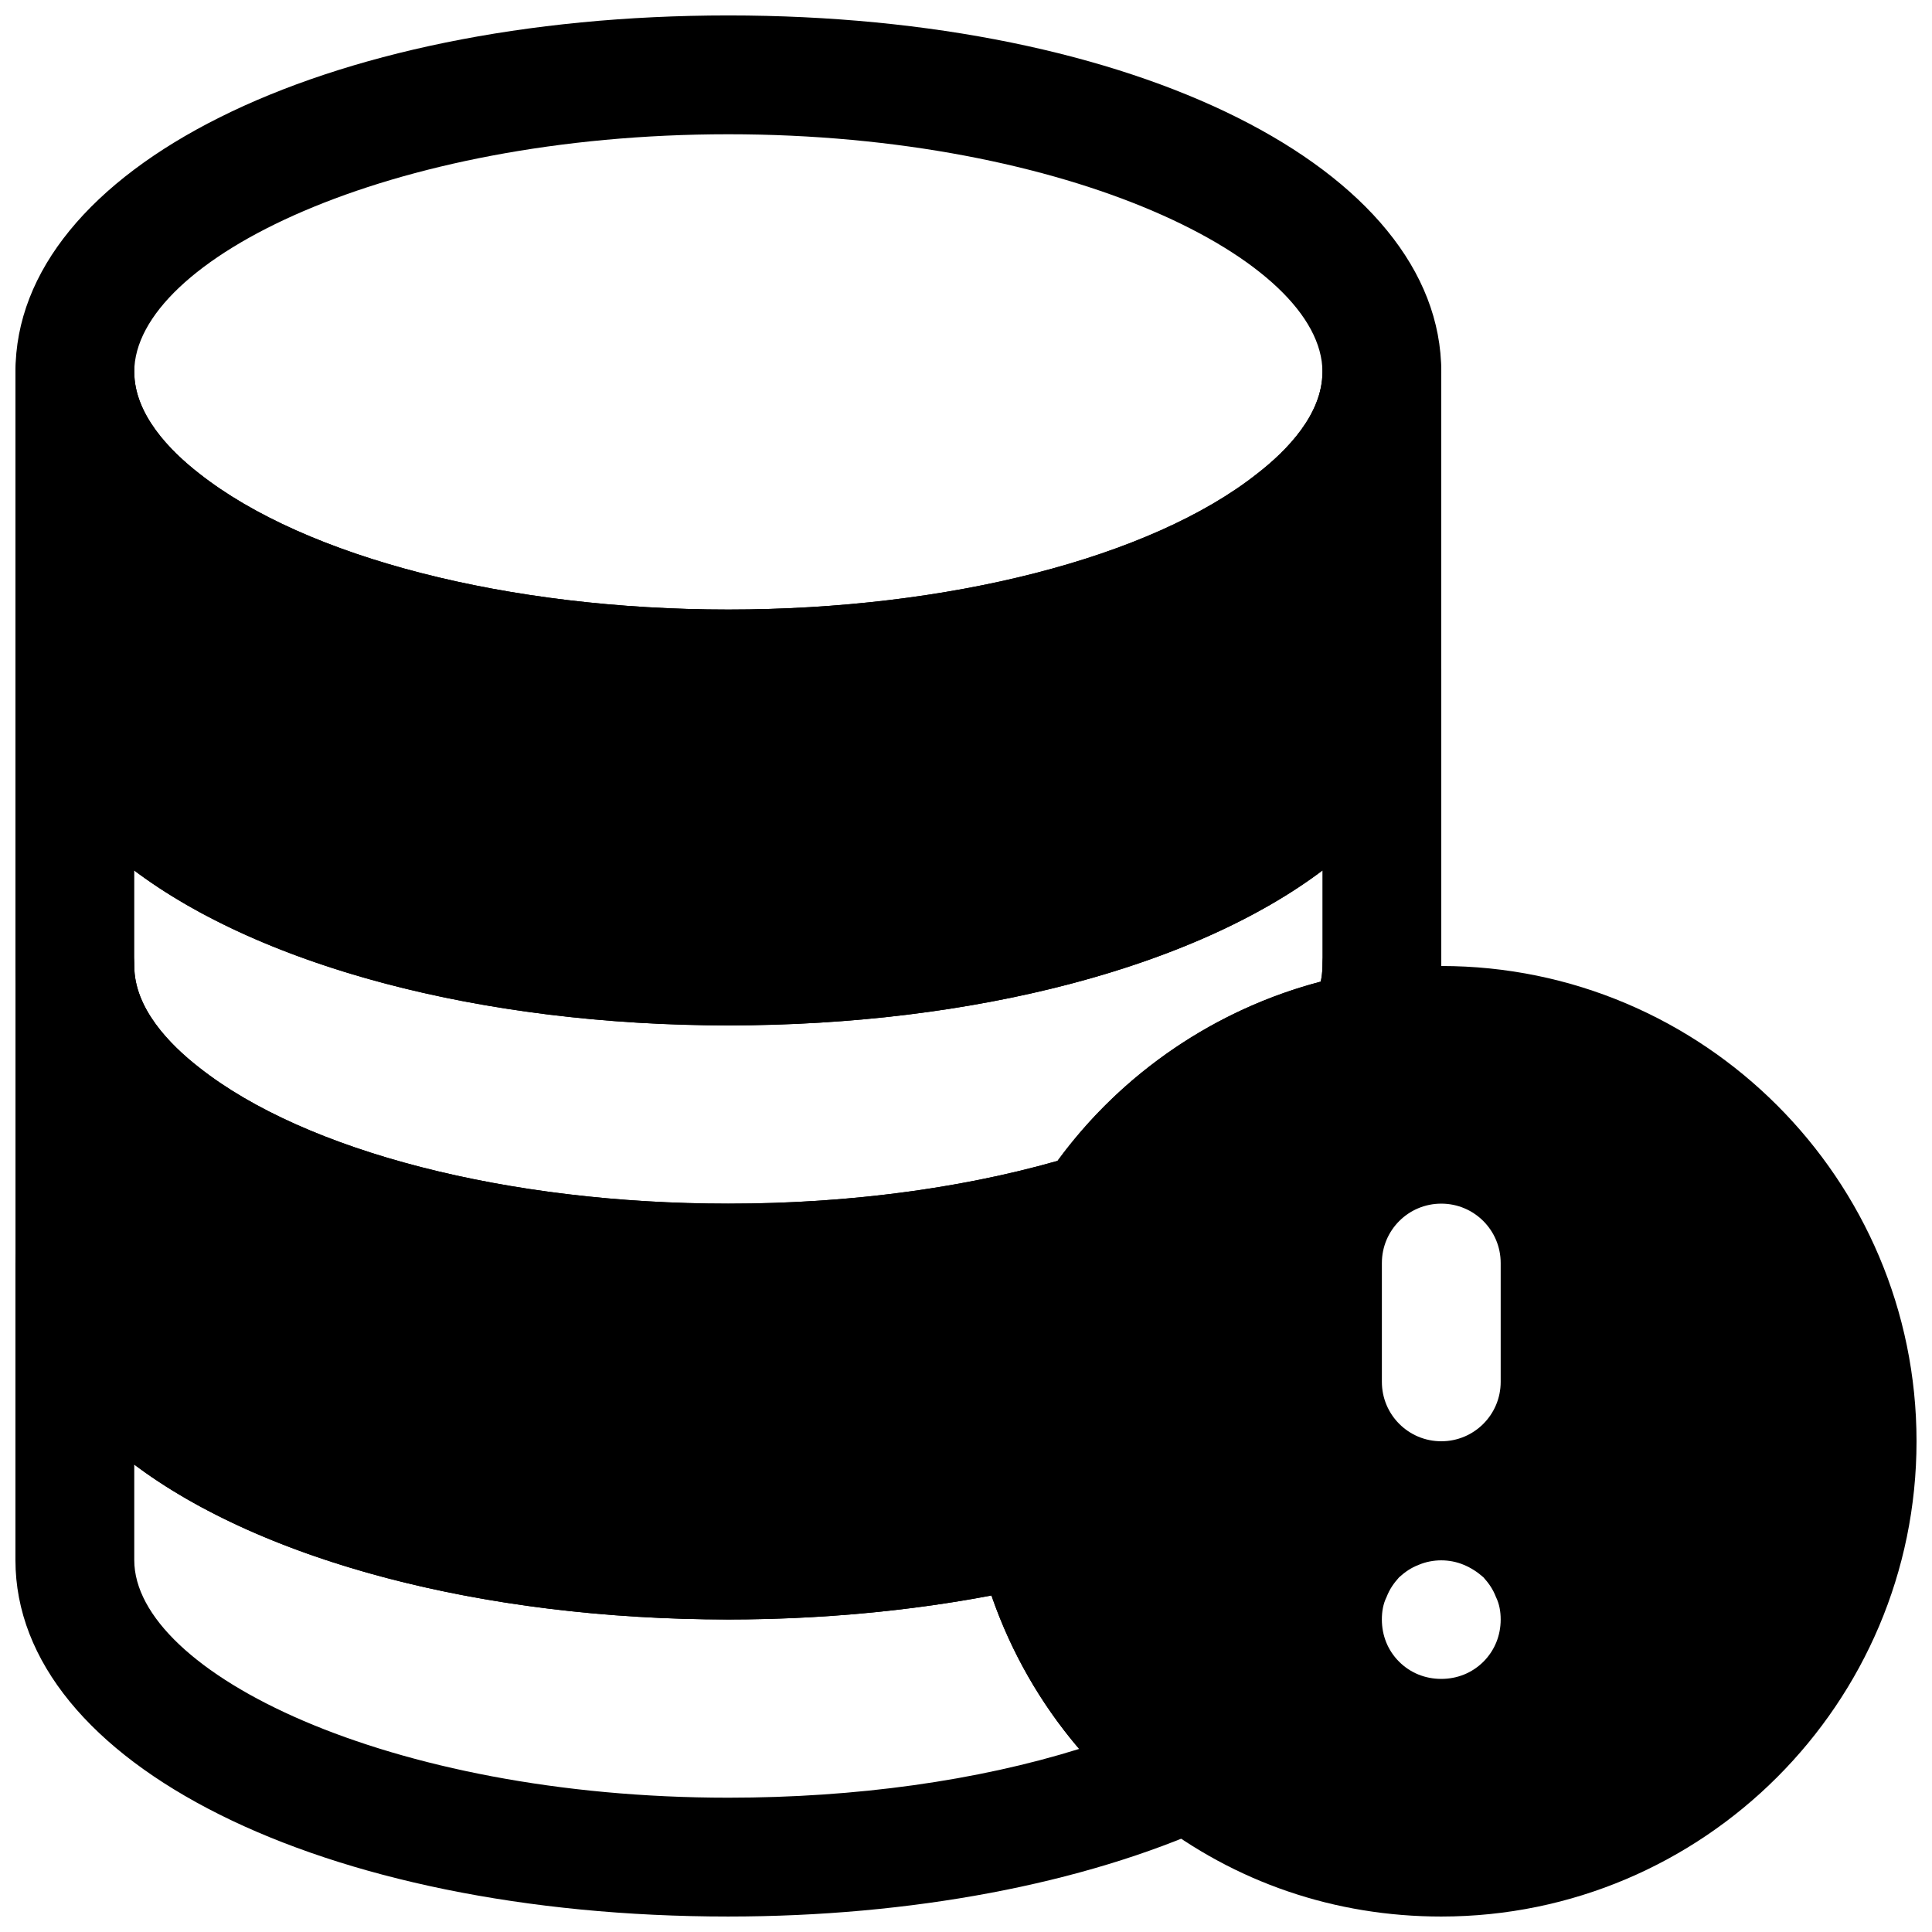
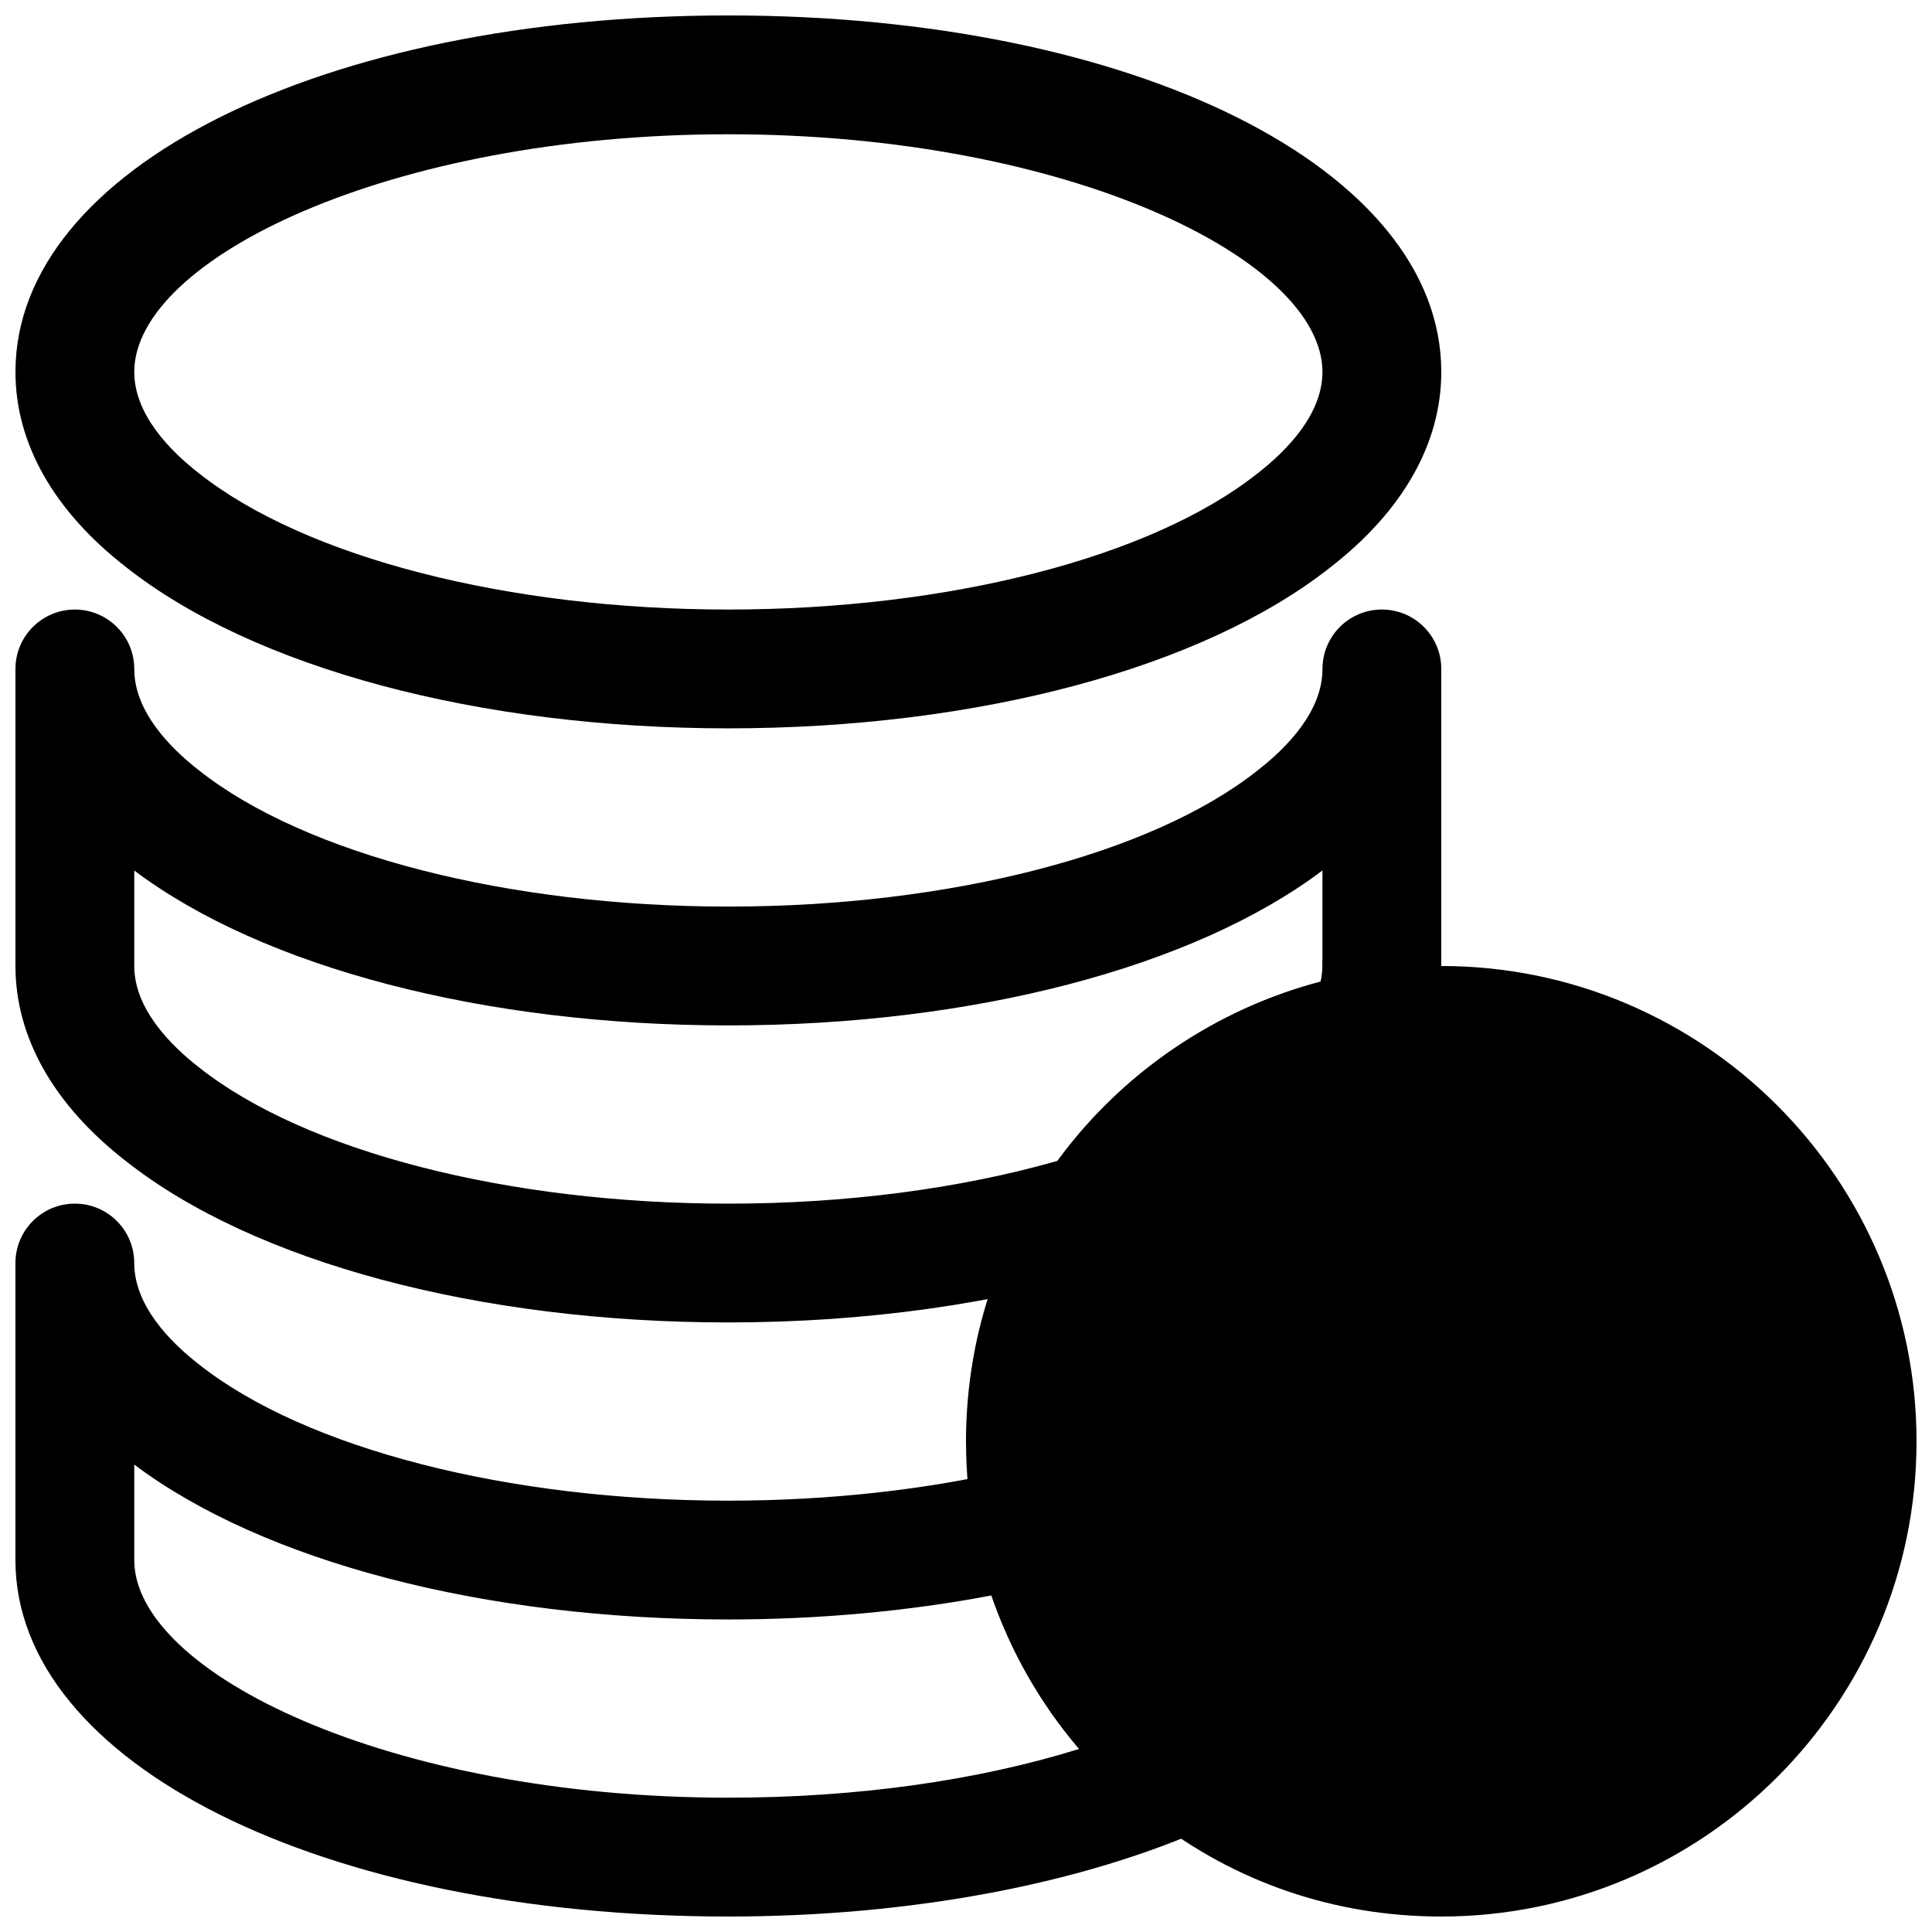
<svg xmlns="http://www.w3.org/2000/svg" width="800px" height="800px" version="1.1" viewBox="144 144 512 512">
  <defs>
    <clipPath id="f">
      <path d="m148.09 148.09h377.91v189.91h-377.91z" />
    </clipPath>
    <clipPath id="e">
-       <path d="m148.09 226h377.91v190h-377.91z" />
-     </clipPath>
+       </clipPath>
    <clipPath id="d">
      <path d="m148.09 305h377.91v190h-377.91z" />
    </clipPath>
    <clipPath id="c">
-       <path d="m148.09 384h301.91v190h-301.91z" />
-     </clipPath>
+       </clipPath>
    <clipPath id="b">
      <path d="m148.09 462h326.91v189.9h-326.91z" />
    </clipPath>
    <clipPath id="a">
      <path d="m400 400h251.9v251.9h-251.9z" />
    </clipPath>
  </defs>
  <g clip-path="url(#f)">
    <path d="m337.02 337.02c-66.062 0-125.73-15.98-159.64-42.746-19.113-14.863-29.285-32.762-29.285-51.719 0-53.844 81.223-94.465 188.93-94.465 107.7 0 188.93 40.621 188.93 94.465 0 18.957-10.172 36.871-29.395 51.797-33.805 26.688-93.473 42.668-159.54 42.668zm0-157.44c-90.121 0-157.44 33.25-157.44 62.977 0 11.211 9.367 20.828 17.207 26.922 28.215 22.277 81.902 36.055 140.23 36.055 58.332 0 112.02-13.777 140.11-35.977 7.965-6.172 17.332-15.789 17.332-27 0-29.727-67.32-62.977-157.44-62.977z" />
  </g>
  <g clip-path="url(#e)">
    <path d="m510.21 226.81c-8.707 0-15.742 7.055-15.742 15.742 0 11.211-9.367 20.828-17.336 27-28.086 22.203-81.773 35.98-140.11 35.98-58.332 0-112.02-13.777-140.23-36.055-7.84-6.094-17.207-15.711-17.207-26.922 0-8.691-7.055-15.742-15.742-15.742-8.691-0.004-15.746 7.051-15.746 15.742v78.719c0 18.957 10.172 36.855 29.285 51.719 33.91 26.766 93.582 42.746 159.64 42.746s125.73-15.98 159.54-42.668c19.223-14.922 29.391-32.84 29.391-51.797v-78.719c0-8.691-7.035-15.746-15.742-15.746z" />
  </g>
  <g clip-path="url(#d)">
    <path d="m337.02 494.46c-66.062 0-125.73-15.98-159.64-42.746-19.113-14.859-29.285-32.777-29.285-51.715v-78.719c0-8.691 7.055-15.742 15.742-15.742 8.691 0 15.742 7.055 15.742 15.742 0 11.211 9.367 20.828 17.207 26.922 28.219 22.273 81.906 36.051 140.24 36.051 58.332 0 112.02-13.777 140.11-35.977 7.965-6.168 17.332-15.789 17.332-27 0-8.691 7.039-15.742 15.742-15.742 8.707 0 15.742 7.055 15.742 15.742v78.719c0 8.328-2.047 16.641-6.094 24.688-2.219 4.41-6.359 7.543-11.227 8.422-25.016 4.613-47.438 19.445-61.496 40.73-2 3.039-5.008 5.305-8.484 6.359-30.191 9.355-65.332 14.266-101.62 14.266zm-157.44-119.76v25.301c0 11.195 9.367 20.812 17.223 26.922 28.199 22.262 81.887 36.055 140.22 36.055 31.125 0 61.148-3.906 87.223-11.336 17.066-23.316 41.895-40.211 69.777-47.516 0.281-1.387 0.438-2.773 0.438-4.125v-25.316c-34.133 25.723-92.715 41.059-157.44 41.059-64.645 0-123.2-15.305-157.44-41.043z" />
  </g>
  <g clip-path="url(#c)">
    <path d="m446.62 455.75c-4-5.336-10.879-7.574-17.254-5.606-27.223 8.391-59.168 12.832-92.34 12.832-58.332 0-112.02-13.793-140.21-36.055-7.859-6.109-17.227-15.73-17.227-26.922 0-8.691-7.055-15.742-15.742-15.742-8.691 0-15.742 7.055-15.742 15.742v78.719c0 18.941 10.172 36.855 29.285 51.719 33.906 26.766 93.578 42.746 159.64 42.746 29.473 0 58.727-3.305 84.625-9.574 8.188-1.984 13.367-10.059 11.746-18.309-1.277-6.582-1.906-12.91-1.906-19.352 0-18.656 5.414-36.652 15.633-52.082 3.699-5.523 3.481-12.797-0.504-18.117z" />
  </g>
  <path d="m506.55 433.16c-4.848 0-9.684-2.109-12.691-5.934-3.762-4.785-4.879-11.211-2.141-16.656 1.812-3.625 2.738-7.184 2.738-10.566 0-8.691 7.039-15.742 15.742-15.742 8.707 0 15.742 7.055 15.742 15.742v17.004c0 8.707-7.039 15.742-15.742 15.742-1.191 0.285-2.422 0.41-3.648 0.41z" />
  <g clip-path="url(#b)">
    <path d="m337.02 651.9c-107.7 0-188.93-40.605-188.93-94.465v-78.719c0-8.707 7.055-15.742 15.742-15.742 8.691 0 15.742 7.039 15.742 15.742 0 11.195 9.367 20.812 17.223 26.922 28.203 22.262 81.891 36.055 140.22 36.055 27.016 0 53.719-2.992 77.207-8.691 4.141-1.07 8.5-0.301 12.121 1.984 3.606 2.297 6.141 5.918 6.992 10.109 4.66 22.262 17.145 42.035 35.188 55.672 4.426 3.352 6.769 8.801 6.156 14.312s-4.109 10.297-9.164 12.594c-34.523 15.617-80.168 24.227-128.5 24.227zm-157.44-119.77v25.301c0 29.742 67.32 62.977 157.44 62.977 33.883 0 66.031-4.519 92.969-12.926-10.203-11.934-18.105-25.727-23.254-40.668-21.965 4.176-45.77 6.363-69.715 6.363-64.645 0-123.2-15.32-157.44-41.047z" />
  </g>
  <g clip-path="url(#a)">
-     <path d="m525.95 400c-6.566 0-12.266 0.426-17.414 1.309-2.394 0.141-4.344 0.551-5.574 0.852-33.41 6.156-63.324 25.945-82.059 54.316-13.676 20.59-20.902 44.613-20.902 69.473 0 8.484 0.82 16.781 2.535 25.566 6.203 29.727 22.906 56.129 46.824 74.234 21.945 17.117 48.426 26.152 76.59 26.152 69.445 0 125.95-56.504 125.95-125.95 0-69.445-56.504-125.95-125.95-125.95zm11.18 184.36c-2.992 2.977-6.926 4.566-11.18 4.566-4.266 0-8.203-1.59-11.18-4.566-2.988-2.988-4.562-6.926-4.562-11.176 0-2.047 0.316-4.094 1.258-5.984 0.789-2.047 1.891-3.621 3.305-5.195 1.574-1.418 3.148-2.519 5.195-3.305 3.762-1.59 8.188-1.59 11.965 0 1.891 0.789 3.606 1.891 5.195 3.305 1.418 1.574 2.519 3.148 3.305 5.195 0.934 1.891 1.266 3.938 1.266 5.984 0 4.25-1.59 8.188-4.566 11.176zm4.566-74.152c0 8.707-7.039 15.742-15.742 15.742-8.707 0-15.742-7.039-15.742-15.742v-31.488c0-8.707 7.039-15.742 15.742-15.742 8.707 0 15.742 7.039 15.742 15.742z" />
+     <path d="m525.95 400c-6.566 0-12.266 0.426-17.414 1.309-2.394 0.141-4.344 0.551-5.574 0.852-33.41 6.156-63.324 25.945-82.059 54.316-13.676 20.59-20.902 44.613-20.902 69.473 0 8.484 0.82 16.781 2.535 25.566 6.203 29.727 22.906 56.129 46.824 74.234 21.945 17.117 48.426 26.152 76.59 26.152 69.445 0 125.95-56.504 125.95-125.95 0-69.445-56.504-125.95-125.95-125.95zc-2.992 2.977-6.926 4.566-11.18 4.566-4.266 0-8.203-1.59-11.18-4.566-2.988-2.988-4.562-6.926-4.562-11.176 0-2.047 0.316-4.094 1.258-5.984 0.789-2.047 1.891-3.621 3.305-5.195 1.574-1.418 3.148-2.519 5.195-3.305 3.762-1.59 8.188-1.59 11.965 0 1.891 0.789 3.606 1.891 5.195 3.305 1.418 1.574 2.519 3.148 3.305 5.195 0.934 1.891 1.266 3.938 1.266 5.984 0 4.25-1.59 8.188-4.566 11.176zm4.566-74.152c0 8.707-7.039 15.742-15.742 15.742-8.707 0-15.742-7.039-15.742-15.742v-31.488c0-8.707 7.039-15.742 15.742-15.742 8.707 0 15.742 7.039 15.742 15.742z" />
  </g>
</svg>